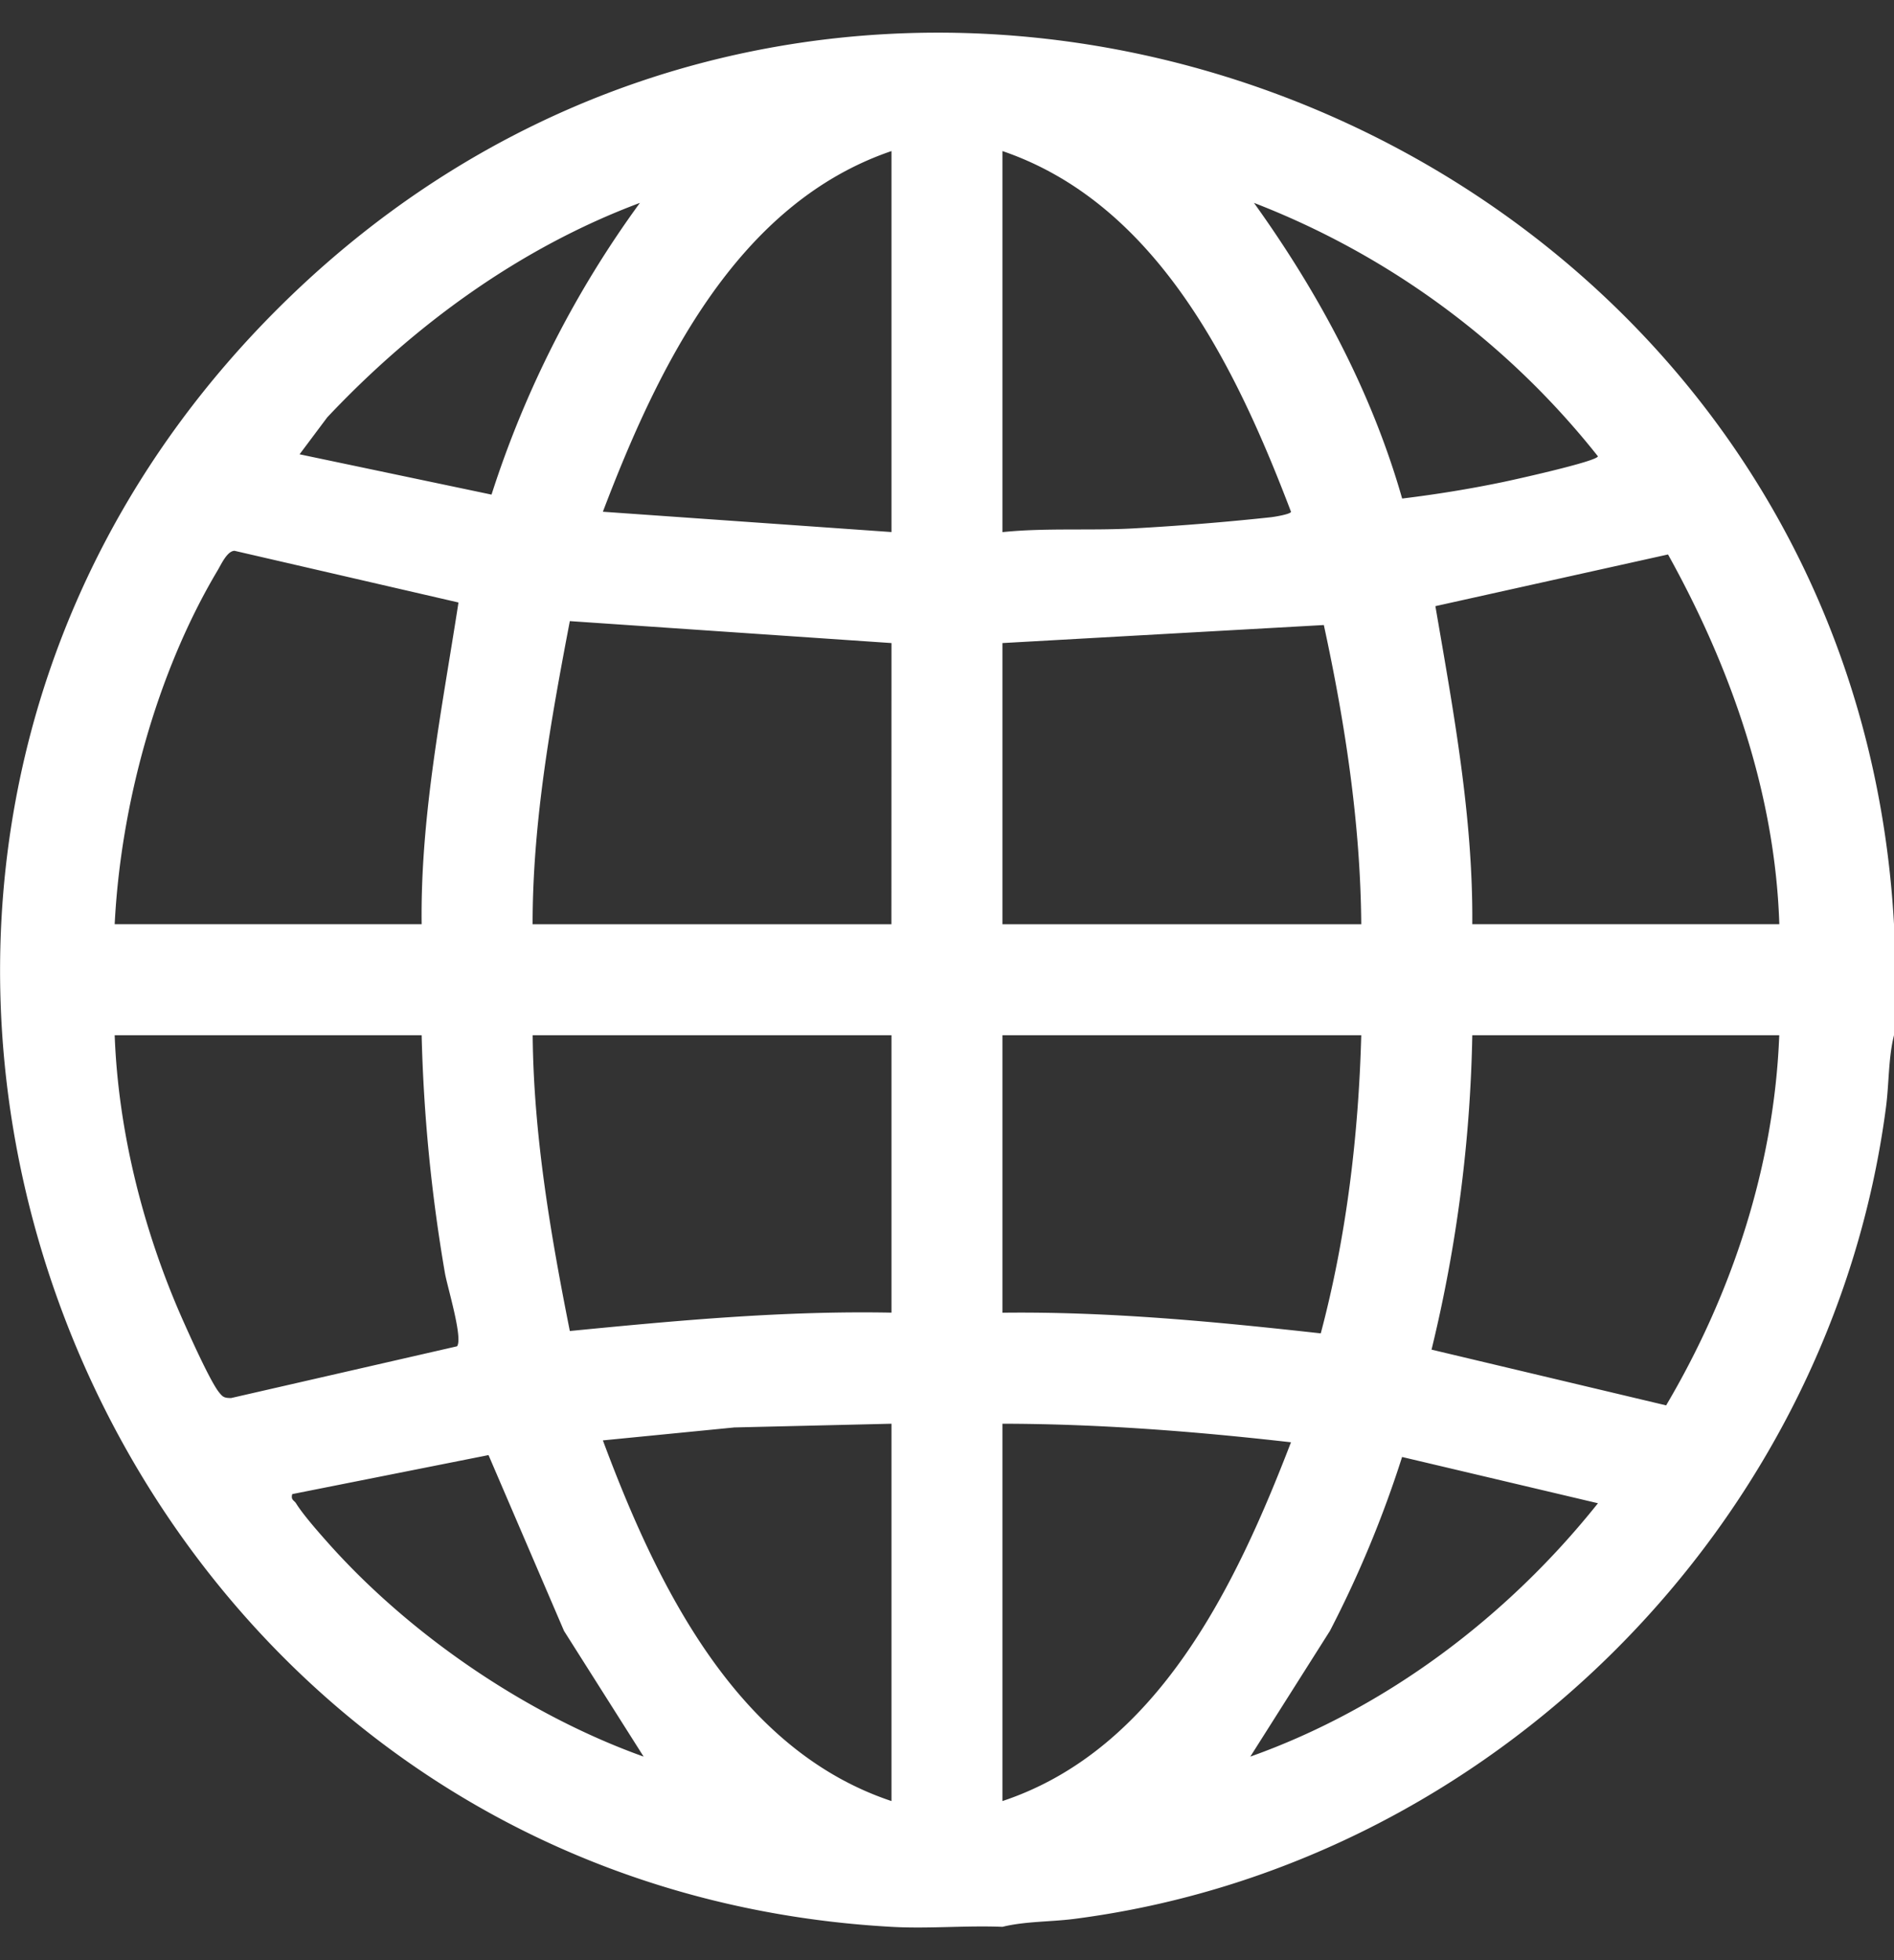
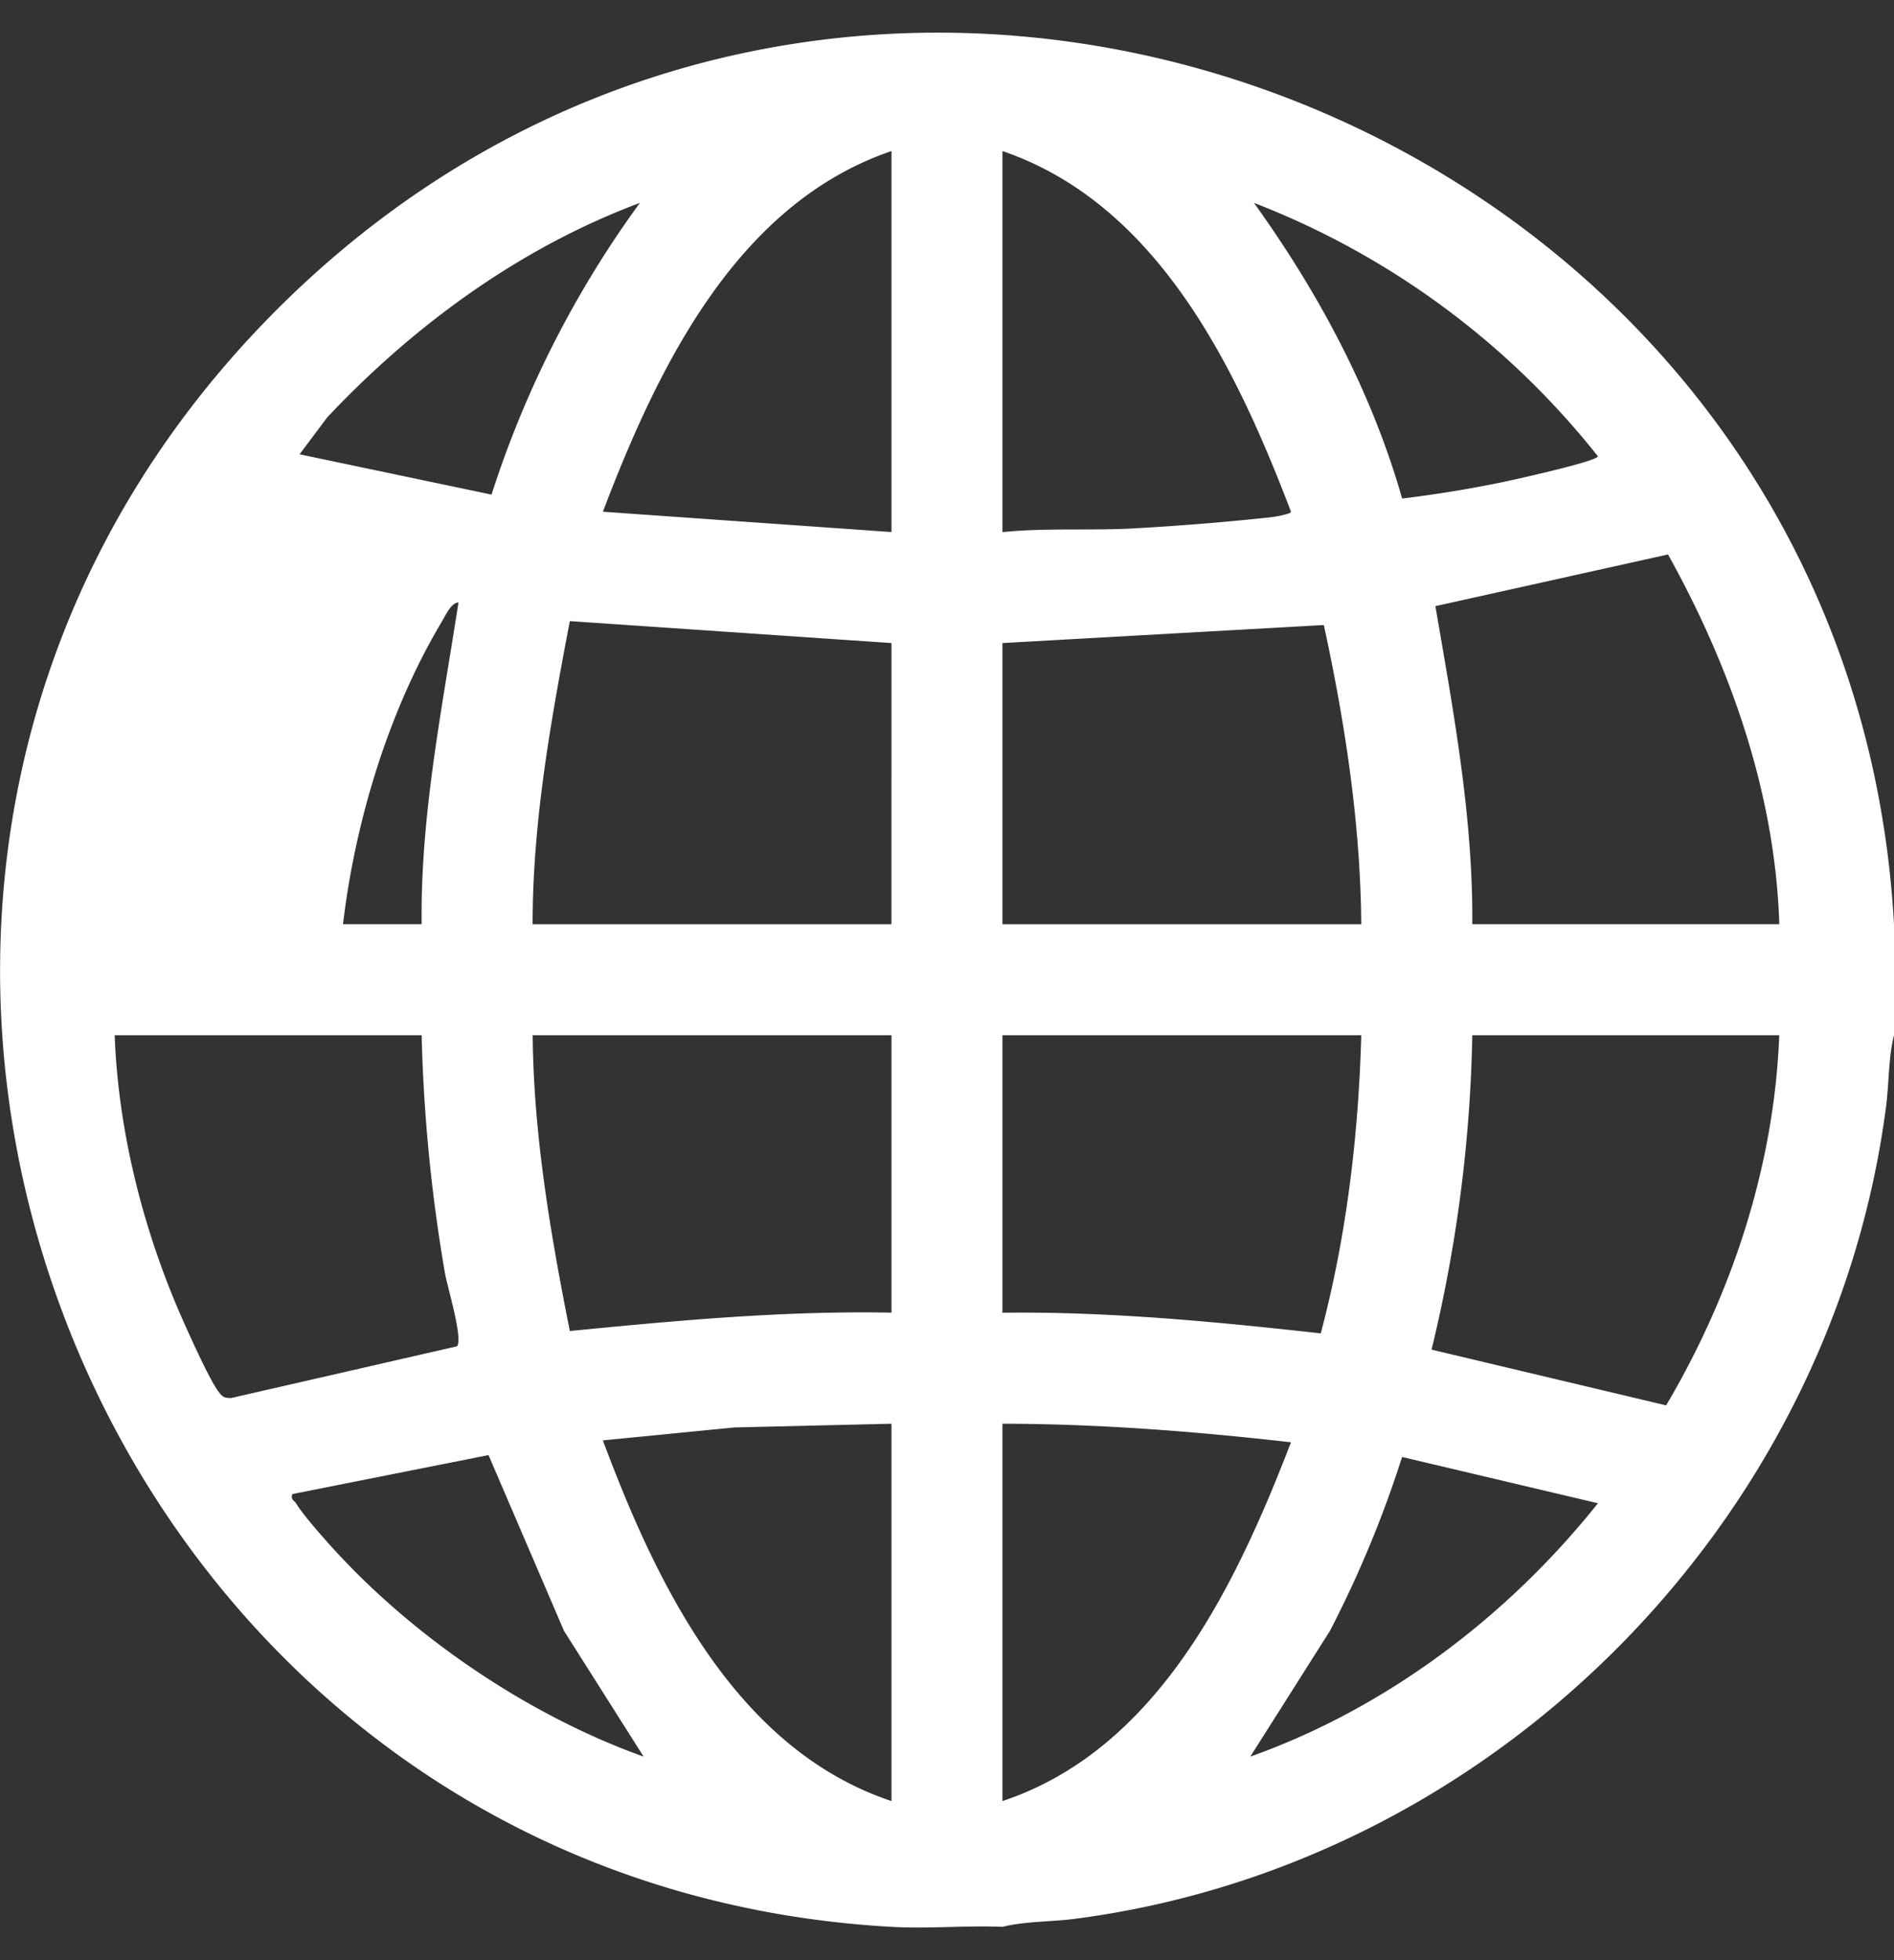
<svg xmlns="http://www.w3.org/2000/svg" width="29" height="30" viewBox="0 0 29 30" fill="none">
  <rect x="0" y="0" width="29" height="30" fill="#333333" stroke="none" />
-   <path d="M29 14.145v1.699c-.087.347-.075.735-.122 1.096-.834 6.385-6.038 11.606-12.433 12.429-.361.046-.748.035-1.096.121-.564-.023-1.138.032-1.7 0C1.254 28.8-4.598 13.548 4.255 4.723 13.093-4.087 28.312 1.77 29 14.145M13.65 8.143V2.312c-2.38.81-3.583 3.326-4.419 5.52zm1.699-5.831v5.832c.666-.068 1.343-.02 2.01-.057a41 41 0 0 0 2.095-.17c.058-.006.313-.048.313-.085-.836-2.194-2.038-4.708-4.418-5.52m-5.551.793c-1.834.686-3.45 1.864-4.787 3.282l-.424.566 2.939.617a15.7 15.7 0 0 1 2.272-4.465M21.47 7.63c.51-.062 1.025-.145 1.527-.249.166-.034 1.469-.322 1.469-.398A12.44 12.44 0 0 0 19.2 3.105c.989 1.377 1.8 2.884 2.269 4.525M1.755 14.145h4.701c-.02-1.661.312-3.292.564-4.924L3.591 8.43c-.113.003-.202.204-.259.3-.936 1.57-1.485 3.598-1.576 5.416zm25.489 0c-.064-1.998-.742-3.928-1.704-5.659l-3.562.791c.276 1.609.578 3.227.565 4.868zM13.65 9.842l-4.925-.336c-.292 1.53-.57 3.075-.57 4.64h5.494zm1.699 0v4.304h5.494c-.012-1.542-.247-3.077-.573-4.58zm-8.893 6.002h-4.7c.054 1.468.436 2.98 1.027 4.323.11.248.426.955.565 1.135.063.08.083.094.19.095l3.46-.792c.094-.125-.151-.916-.186-1.124a25 25 0 0 1-.356-3.637m7.194 0H8.156c.014 1.525.272 3.037.569 4.527 1.635-.16 3.277-.313 4.925-.281zm7.193 0h-5.494v4.247c1.63-.02 3.258.137 4.874.316.394-1.483.578-3.029.62-4.563m6.4 0h-4.7a22 22 0 0 1-.624 4.812l3.592.853c1.01-1.709 1.656-3.67 1.732-5.665M13.65 21.79l-2.407.057-2.012.198c.82 2.198 2.034 4.726 4.419 5.52zm1.699 0v5.775c2.384-.792 3.576-3.306 4.418-5.491-1.467-.167-2.94-.282-4.418-.284m-5.494 5.095-1.219-1.924L7.48 22.27l-3.005.597c-.026.09.03.096.057.14.11.178.36.46.507.625 1.262 1.41 3.038 2.616 4.816 3.253m9.289 0c2.09-.743 3.946-2.151 5.323-3.878l-2.999-.708a17 17 0 0 1-1.105 2.662z" fill="#fff" />
+   <path d="M29 14.145v1.699c-.087.347-.075.735-.122 1.096-.834 6.385-6.038 11.606-12.433 12.429-.361.046-.748.035-1.096.121-.564-.023-1.138.032-1.7 0C1.254 28.8-4.598 13.548 4.255 4.723 13.093-4.087 28.312 1.77 29 14.145M13.65 8.143V2.312c-2.38.81-3.583 3.326-4.419 5.52zm1.699-5.831v5.832c.666-.068 1.343-.02 2.01-.057a41 41 0 0 0 2.095-.17c.058-.006.313-.048.313-.085-.836-2.194-2.038-4.708-4.418-5.52m-5.551.793c-1.834.686-3.45 1.864-4.787 3.282l-.424.566 2.939.617a15.7 15.7 0 0 1 2.272-4.465M21.47 7.63c.51-.062 1.025-.145 1.527-.249.166-.034 1.469-.322 1.469-.398A12.44 12.44 0 0 0 19.2 3.105c.989 1.377 1.8 2.884 2.269 4.525M1.755 14.145h4.701c-.02-1.661.312-3.292.564-4.924c-.113.003-.202.204-.259.3-.936 1.57-1.485 3.598-1.576 5.416zm25.489 0c-.064-1.998-.742-3.928-1.704-5.659l-3.562.791c.276 1.609.578 3.227.565 4.868zM13.65 9.842l-4.925-.336c-.292 1.53-.57 3.075-.57 4.64h5.494zm1.699 0v4.304h5.494c-.012-1.542-.247-3.077-.573-4.58zm-8.893 6.002h-4.7c.054 1.468.436 2.98 1.027 4.323.11.248.426.955.565 1.135.063.08.083.094.19.095l3.46-.792c.094-.125-.151-.916-.186-1.124a25 25 0 0 1-.356-3.637m7.194 0H8.156c.014 1.525.272 3.037.569 4.527 1.635-.16 3.277-.313 4.925-.281zm7.193 0h-5.494v4.247c1.63-.02 3.258.137 4.874.316.394-1.483.578-3.029.62-4.563m6.4 0h-4.7a22 22 0 0 1-.624 4.812l3.592.853c1.01-1.709 1.656-3.67 1.732-5.665M13.65 21.79l-2.407.057-2.012.198c.82 2.198 2.034 4.726 4.419 5.52zm1.699 0v5.775c2.384-.792 3.576-3.306 4.418-5.491-1.467-.167-2.94-.282-4.418-.284m-5.494 5.095-1.219-1.924L7.48 22.27l-3.005.597c-.026.09.03.096.057.14.11.178.36.46.507.625 1.262 1.41 3.038 2.616 4.816 3.253m9.289 0c2.09-.743 3.946-2.151 5.323-3.878l-2.999-.708a17 17 0 0 1-1.105 2.662z" fill="#fff" />
</svg>